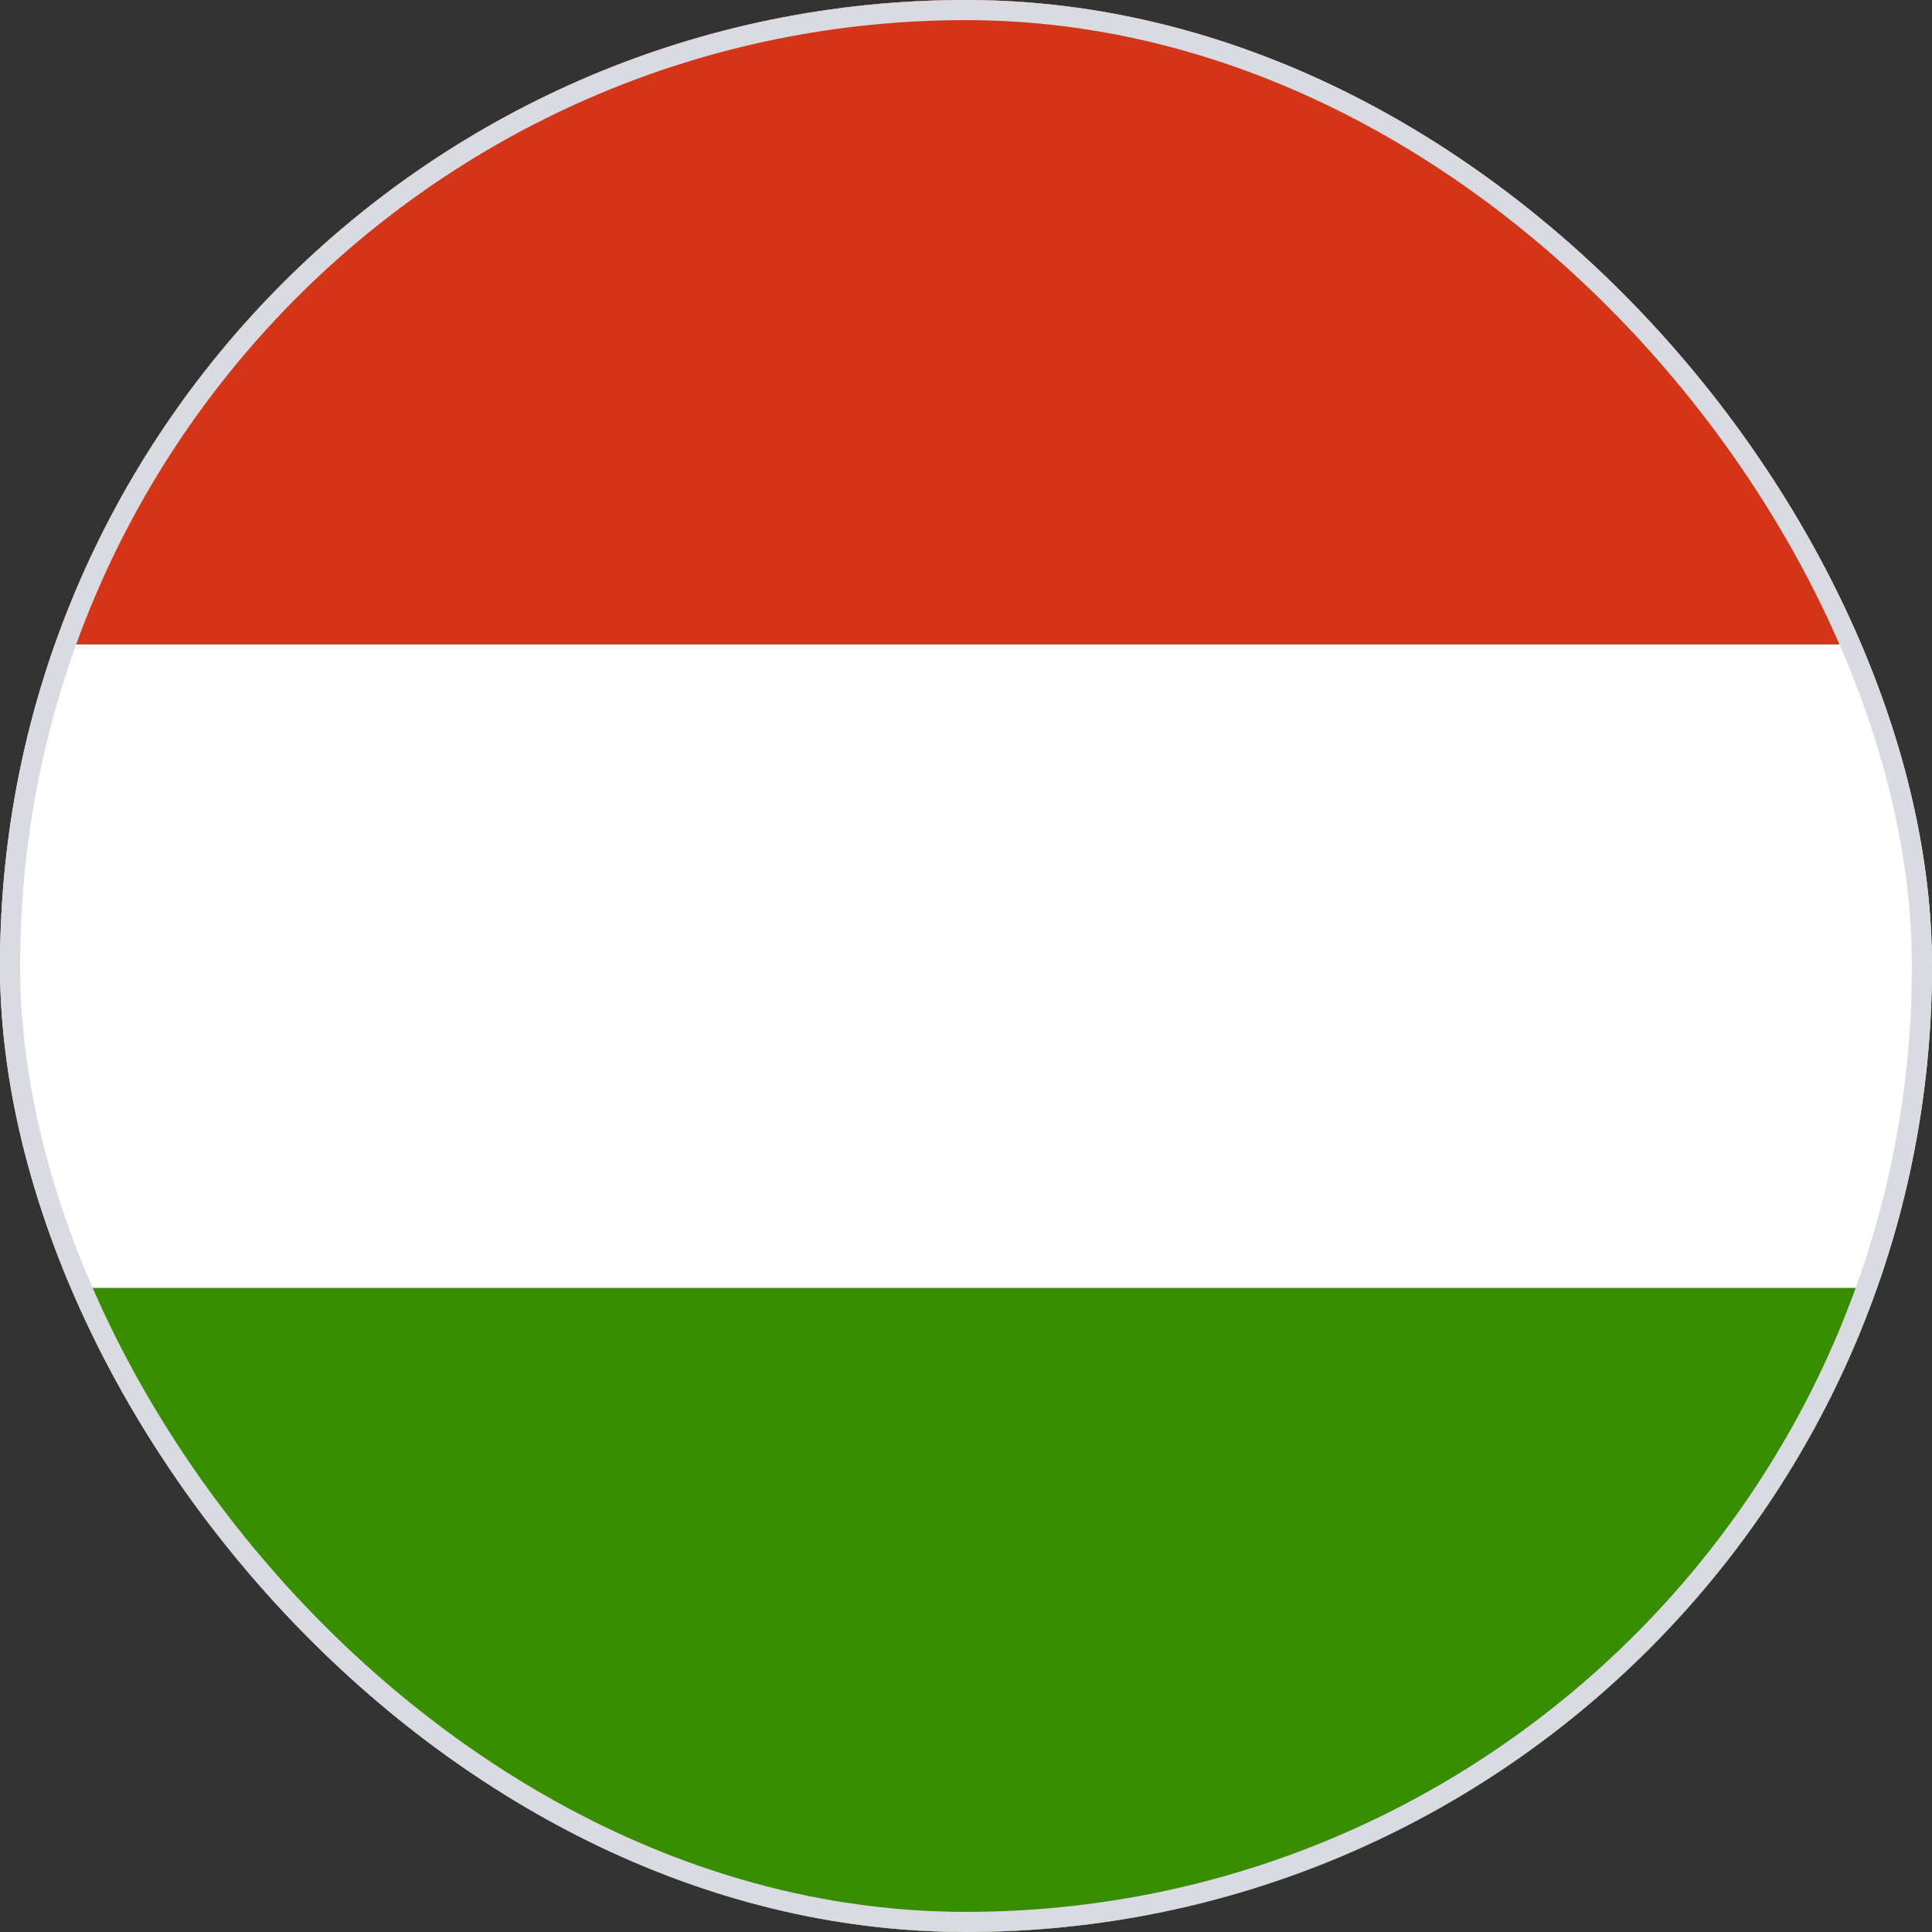
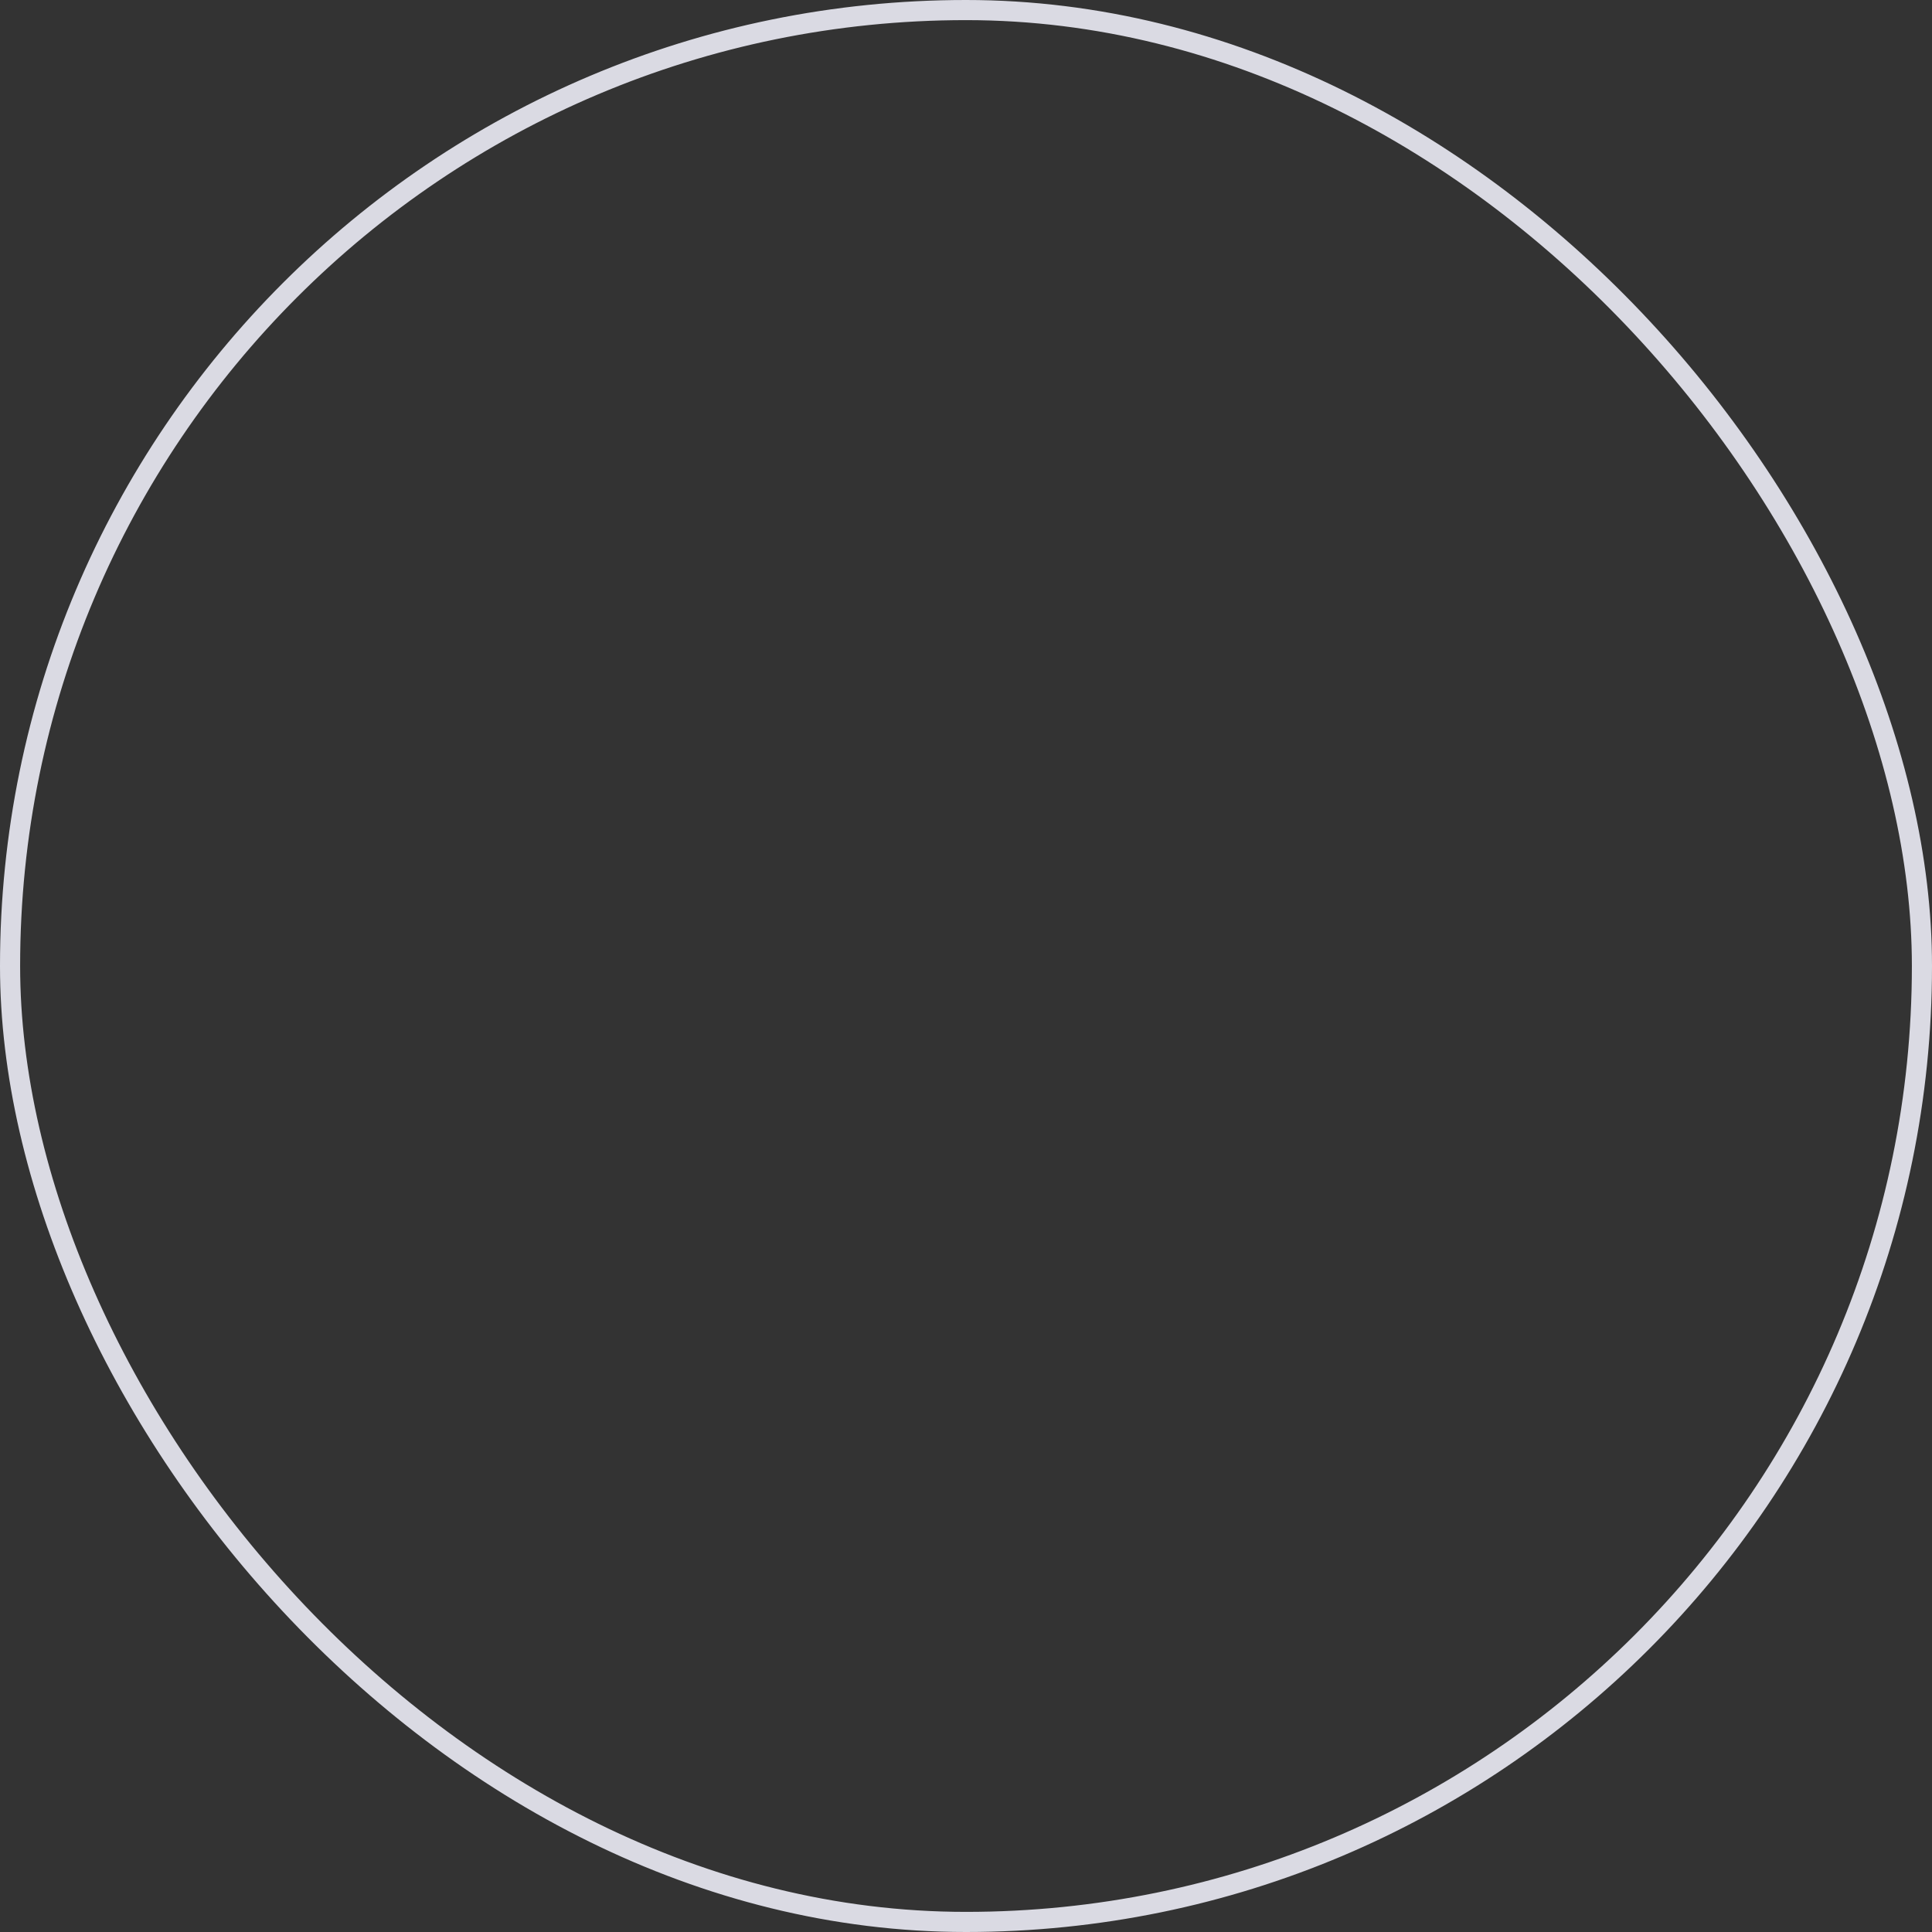
<svg xmlns="http://www.w3.org/2000/svg" width="48" height="48" viewBox="0 0 48 48" fill="none">
  <rect x="0" y="0" width="48" height="48" fill="#333333" stroke="none" />
  <g clip-path="url(#clip0_9496_3783)">
    <path fill-rule="evenodd" clip-rule="evenodd" d="M48 48H0V0H48V48Z" fill="white" />
-     <path fill-rule="evenodd" clip-rule="evenodd" d="M48 48H0V31.997H48V48Z" fill="#388D00" />
+     <path fill-rule="evenodd" clip-rule="evenodd" d="M48 48H0V31.997H48V48" fill="#388D00" />
    <path fill-rule="evenodd" clip-rule="evenodd" d="M48 16.012H0V0.009H48V16.012Z" fill="#D43516" />
  </g>
  <rect x="0.25" y="0.25" width="47.5" height="47.5" rx="23.75" stroke="#DADAE3" stroke-width="0.5" />
  <defs>
    <clipPath id="clip0_9496_3783">
-       <rect width="48" height="48" rx="24" fill="white" />
-     </clipPath>
+       </clipPath>
  </defs>
</svg>